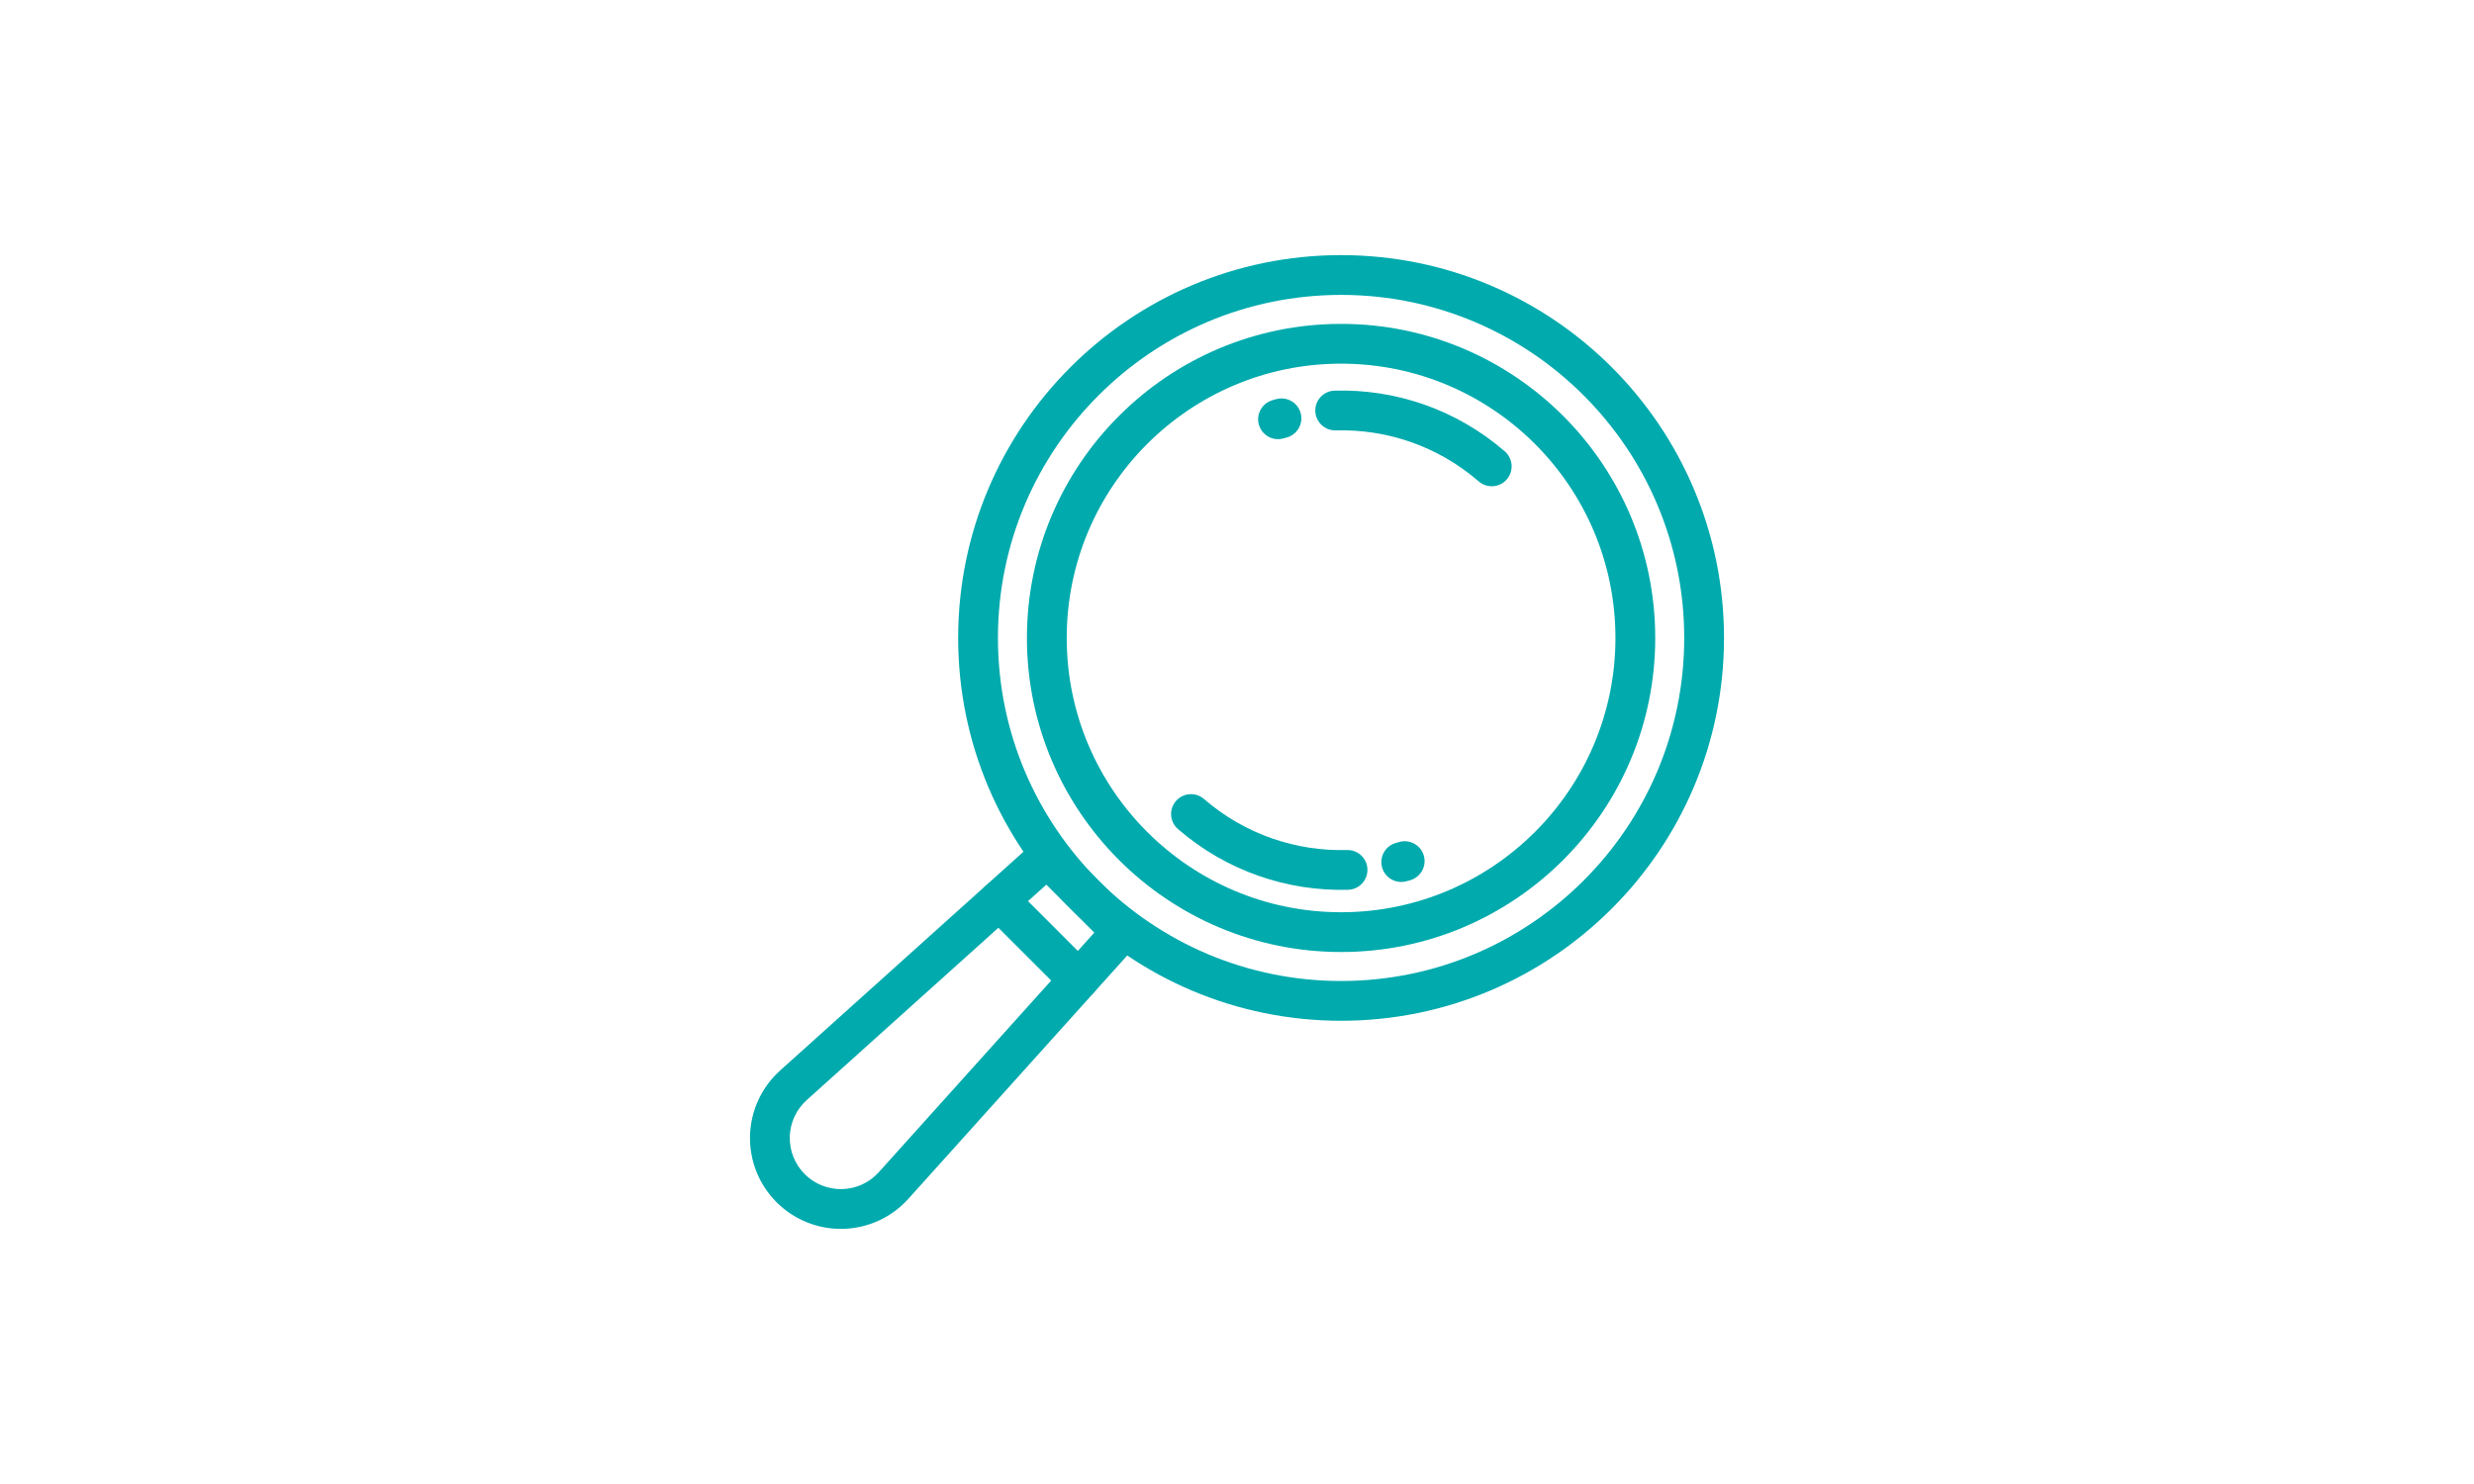
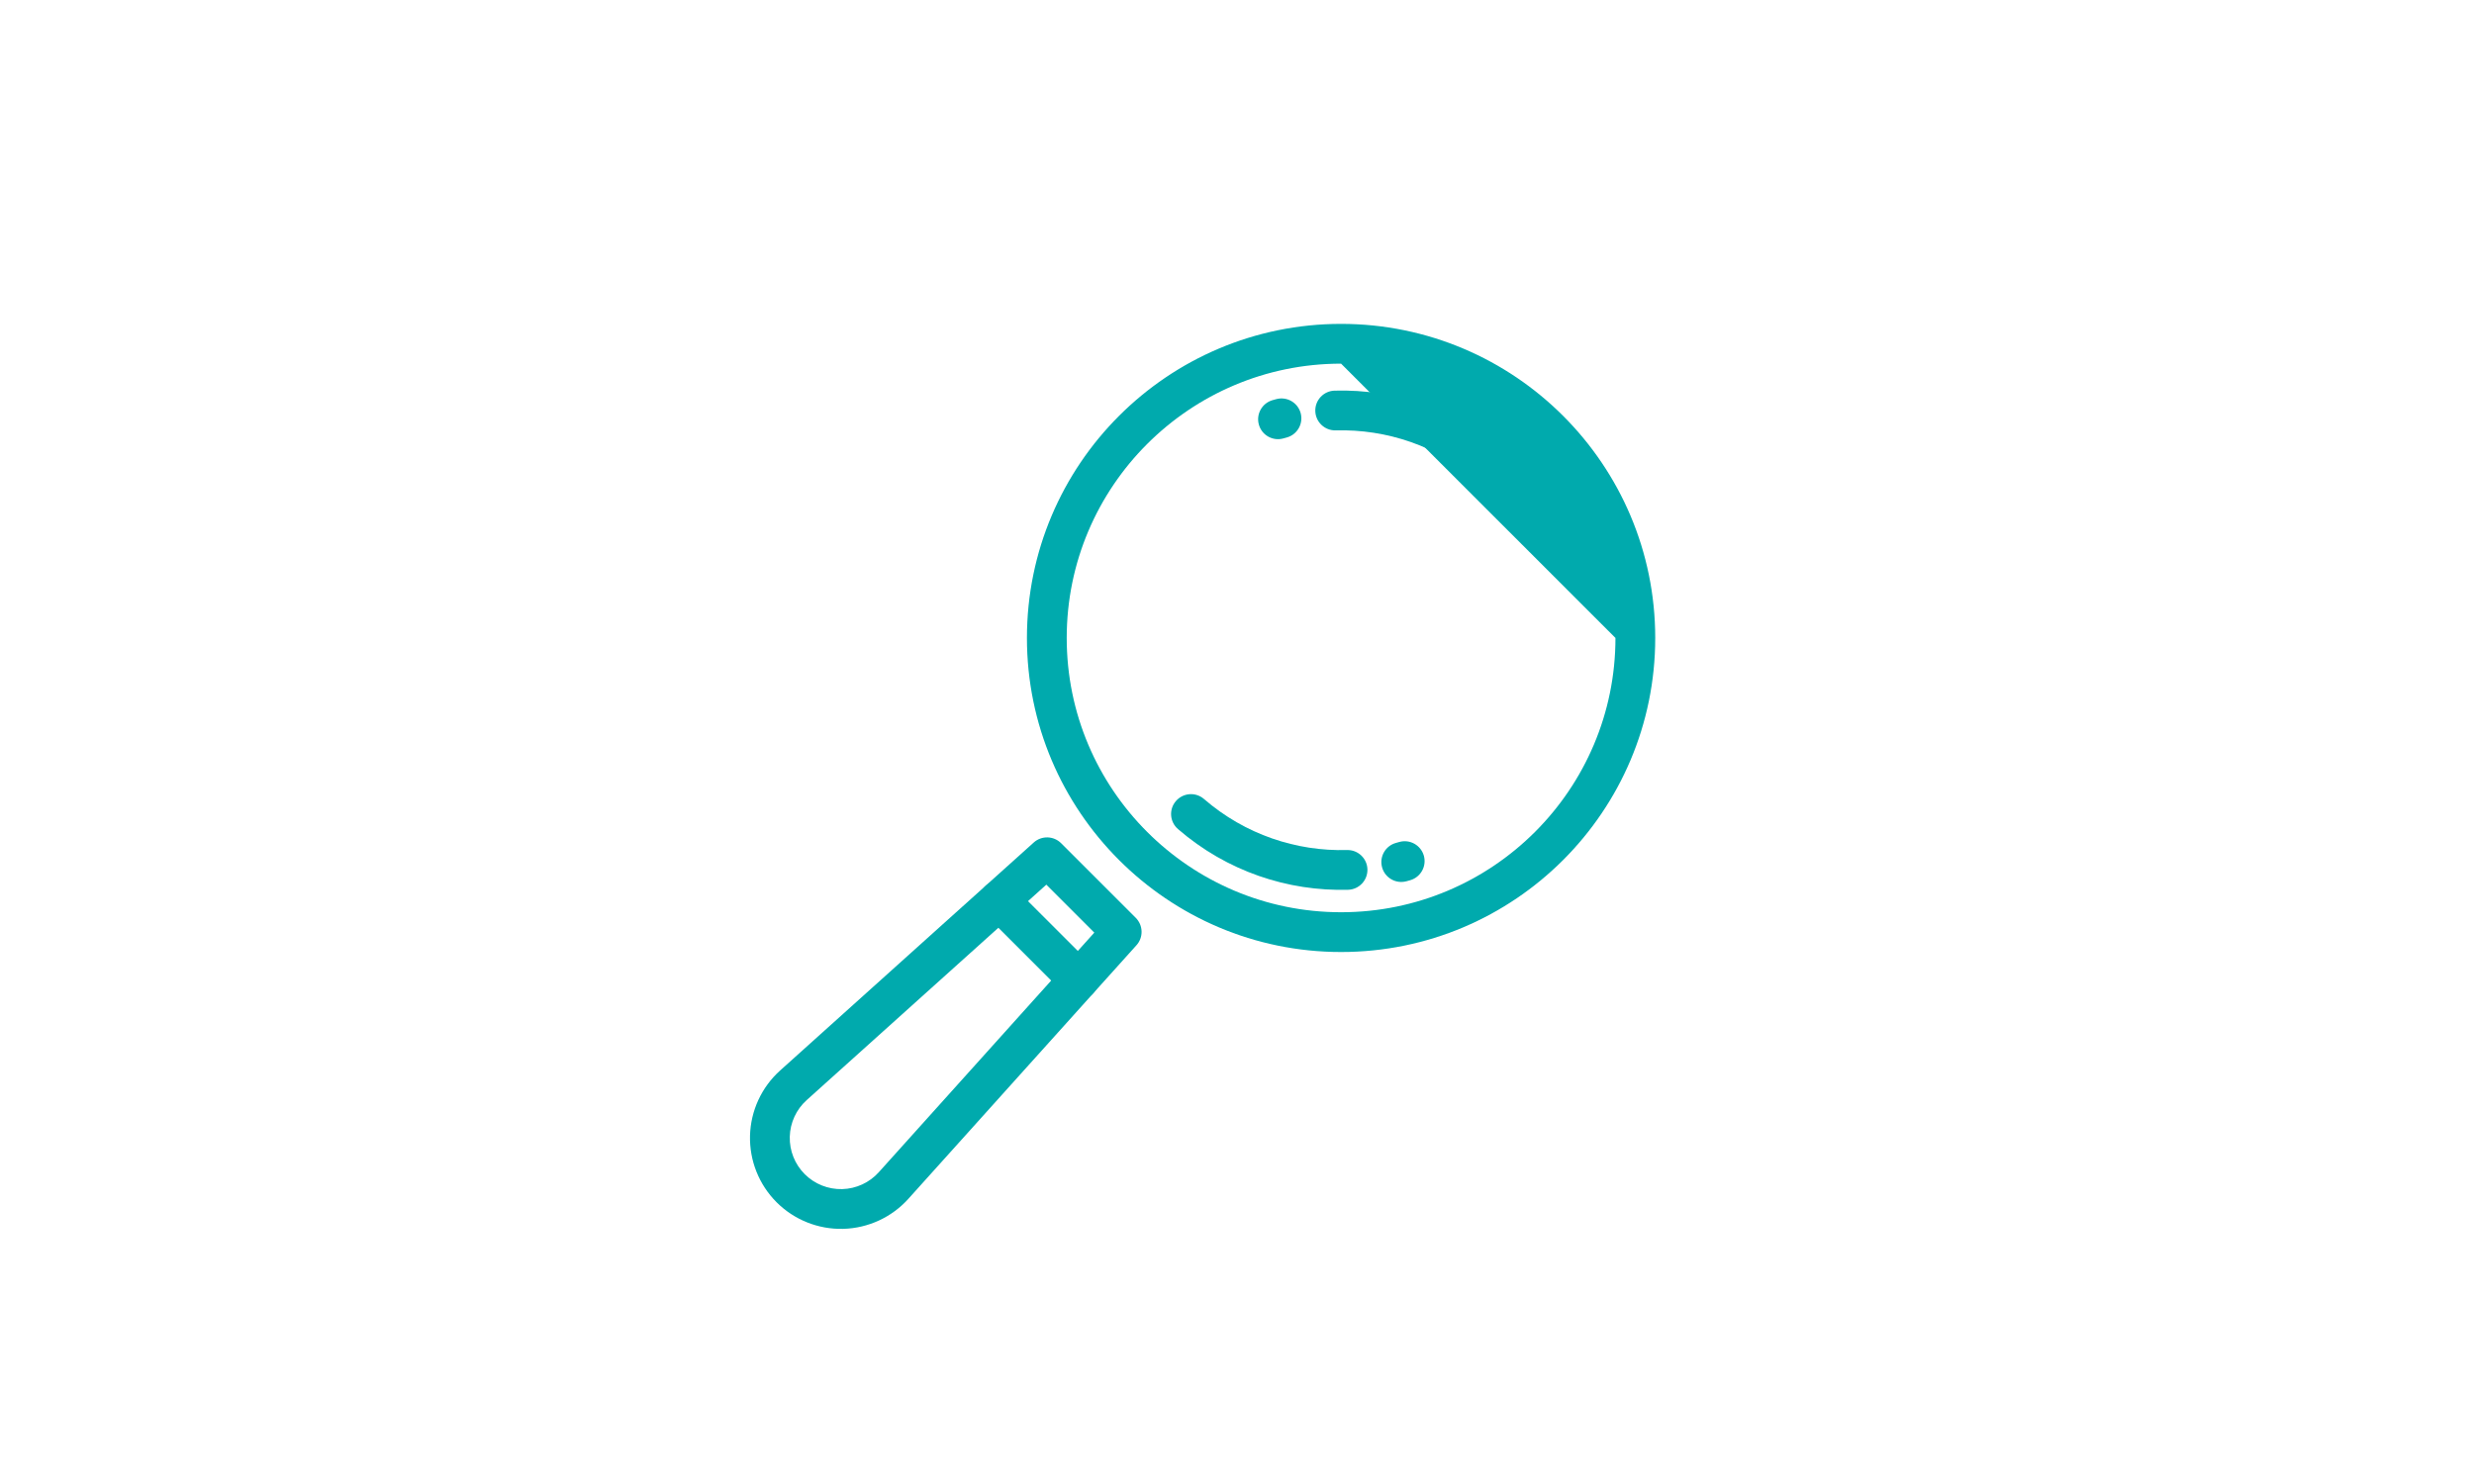
<svg xmlns="http://www.w3.org/2000/svg" width="100%" height="100%" viewBox="0 0 100 60" version="1.1" xml:space="preserve" style="fill-rule:evenodd;clip-rule:evenodd;stroke-linejoin:round;stroke-miterlimit:2;">
  <g>
-     <path d="M54.207,10.315c8.543,0 15.478,6.935 15.478,15.478c0,8.542 -6.935,15.478 -15.478,15.478c-8.542,0 -15.478,-6.936 -15.478,-15.478c0,-8.543 6.936,-15.478 15.478,-15.478Zm0,1.608c-7.655,0 -13.87,6.215 -13.87,13.87c0,7.655 6.215,13.87 13.87,13.87c7.655,0 13.87,-6.215 13.87,-13.87c-0,-7.655 -6.215,-13.87 -13.87,-13.87Z" style="fill:#00aaad;" />
-     <path d="M54.207,13.095c7.008,0 12.698,5.69 12.698,12.698c0,7.008 -5.69,12.698 -12.698,12.698c-7.008,0 -12.698,-5.69 -12.698,-12.698c0,-7.008 5.69,-12.698 12.698,-12.698Zm0,1.608c-6.121,0 -11.09,4.969 -11.09,11.09c0,6.121 4.969,11.09 11.09,11.09c6.121,0 11.09,-4.969 11.09,-11.09c-0,-6.121 -4.969,-11.09 -11.09,-11.09Z" style="fill:#00aaad;" />
+     <path d="M54.207,13.095c7.008,0 12.698,5.69 12.698,12.698c0,7.008 -5.69,12.698 -12.698,12.698c-7.008,0 -12.698,-5.69 -12.698,-12.698c0,-7.008 5.69,-12.698 12.698,-12.698Zm0,1.608c-6.121,0 -11.09,4.969 -11.09,11.09c0,6.121 4.969,11.09 11.09,11.09c6.121,0 11.09,-4.969 11.09,-11.09Z" style="fill:#00aaad;" />
    <path d="M42.891,34.092l3.017,3.017c0.302,0.303 0.315,0.788 0.03,1.106l-9.221,10.254c-0.674,0.749 -1.626,1.188 -2.633,1.215c-1.007,0.026 -1.98,-0.362 -2.693,-1.074l-0.001,-0.001c-0.712,-0.713 -1.1,-1.686 -1.074,-2.693c0.027,-1.007 0.466,-1.959 1.215,-2.633l10.254,-9.221c0.318,-0.285 0.803,-0.272 1.106,0.03Zm-0.598,1.676l-9.687,8.711c-0.421,0.378 -0.668,0.913 -0.683,1.479c-0.015,0.566 0.204,1.114 0.604,1.514l0.001,0.001c0.4,0.4 0.948,0.619 1.514,0.604c0.566,-0.015 1.101,-0.262 1.479,-0.683l8.711,-9.687l-1.939,-1.939Z" style="fill:#00aaad;" />
    <path d="M44.165,39.047c0.314,0.314 0.314,0.824 0,1.137c-0.313,0.314 -0.823,0.314 -1.136,-0l-3.212,-3.211c-0.313,-0.314 -0.313,-0.823 0,-1.137c0.314,-0.314 0.823,-0.314 1.137,-0l3.211,3.211Z" style="fill:#00aaad;" />
    <path d="M51.878,17.725c-0.426,0.122 -0.871,-0.125 -0.993,-0.552c-0.122,-0.427 0.126,-0.872 0.552,-0.994c0.051,-0.014 0.101,-0.028 0.152,-0.042c0.429,-0.115 0.87,0.14 0.985,0.568c0.115,0.429 -0.139,0.87 -0.568,0.985c-0.043,0.011 -0.085,0.023 -0.128,0.035Z" style="fill:#00aaad;" />
    <path d="M56.558,34.043c0.427,-0.122 0.872,0.126 0.994,0.553c0.121,0.426 -0.126,0.871 -0.553,0.993c-0.05,0.015 -0.101,0.029 -0.152,0.042c-0.428,0.115 -0.869,-0.139 -0.984,-0.568c-0.116,-0.428 0.139,-0.869 0.567,-0.984c0.043,-0.012 0.086,-0.024 0.128,-0.036Z" style="fill:#00aaad;" />
    <path d="M53.99,17.401c-0.443,0.012 -0.813,-0.338 -0.825,-0.782c-0.012,-0.443 0.338,-0.813 0.781,-0.825c2.432,-0.067 4.894,0.739 6.877,2.454c0.335,0.29 0.372,0.799 0.082,1.134c-0.29,0.336 -0.798,0.372 -1.134,0.082c-1.667,-1.442 -3.737,-2.119 -5.781,-2.063Z" style="fill:#00aaad;" />
    <path d="M54.446,34.368c0.444,-0.012 0.814,0.338 0.826,0.781c0.012,0.444 -0.338,0.814 -0.782,0.826c-2.431,0.066 -4.893,-0.74 -6.876,-2.455c-0.336,-0.29 -0.373,-0.798 -0.082,-1.133c0.29,-0.336 0.798,-0.373 1.133,-0.083c1.667,1.442 3.737,2.12 5.781,2.064Z" style="fill:#00aaad;" />
  </g>
</svg>